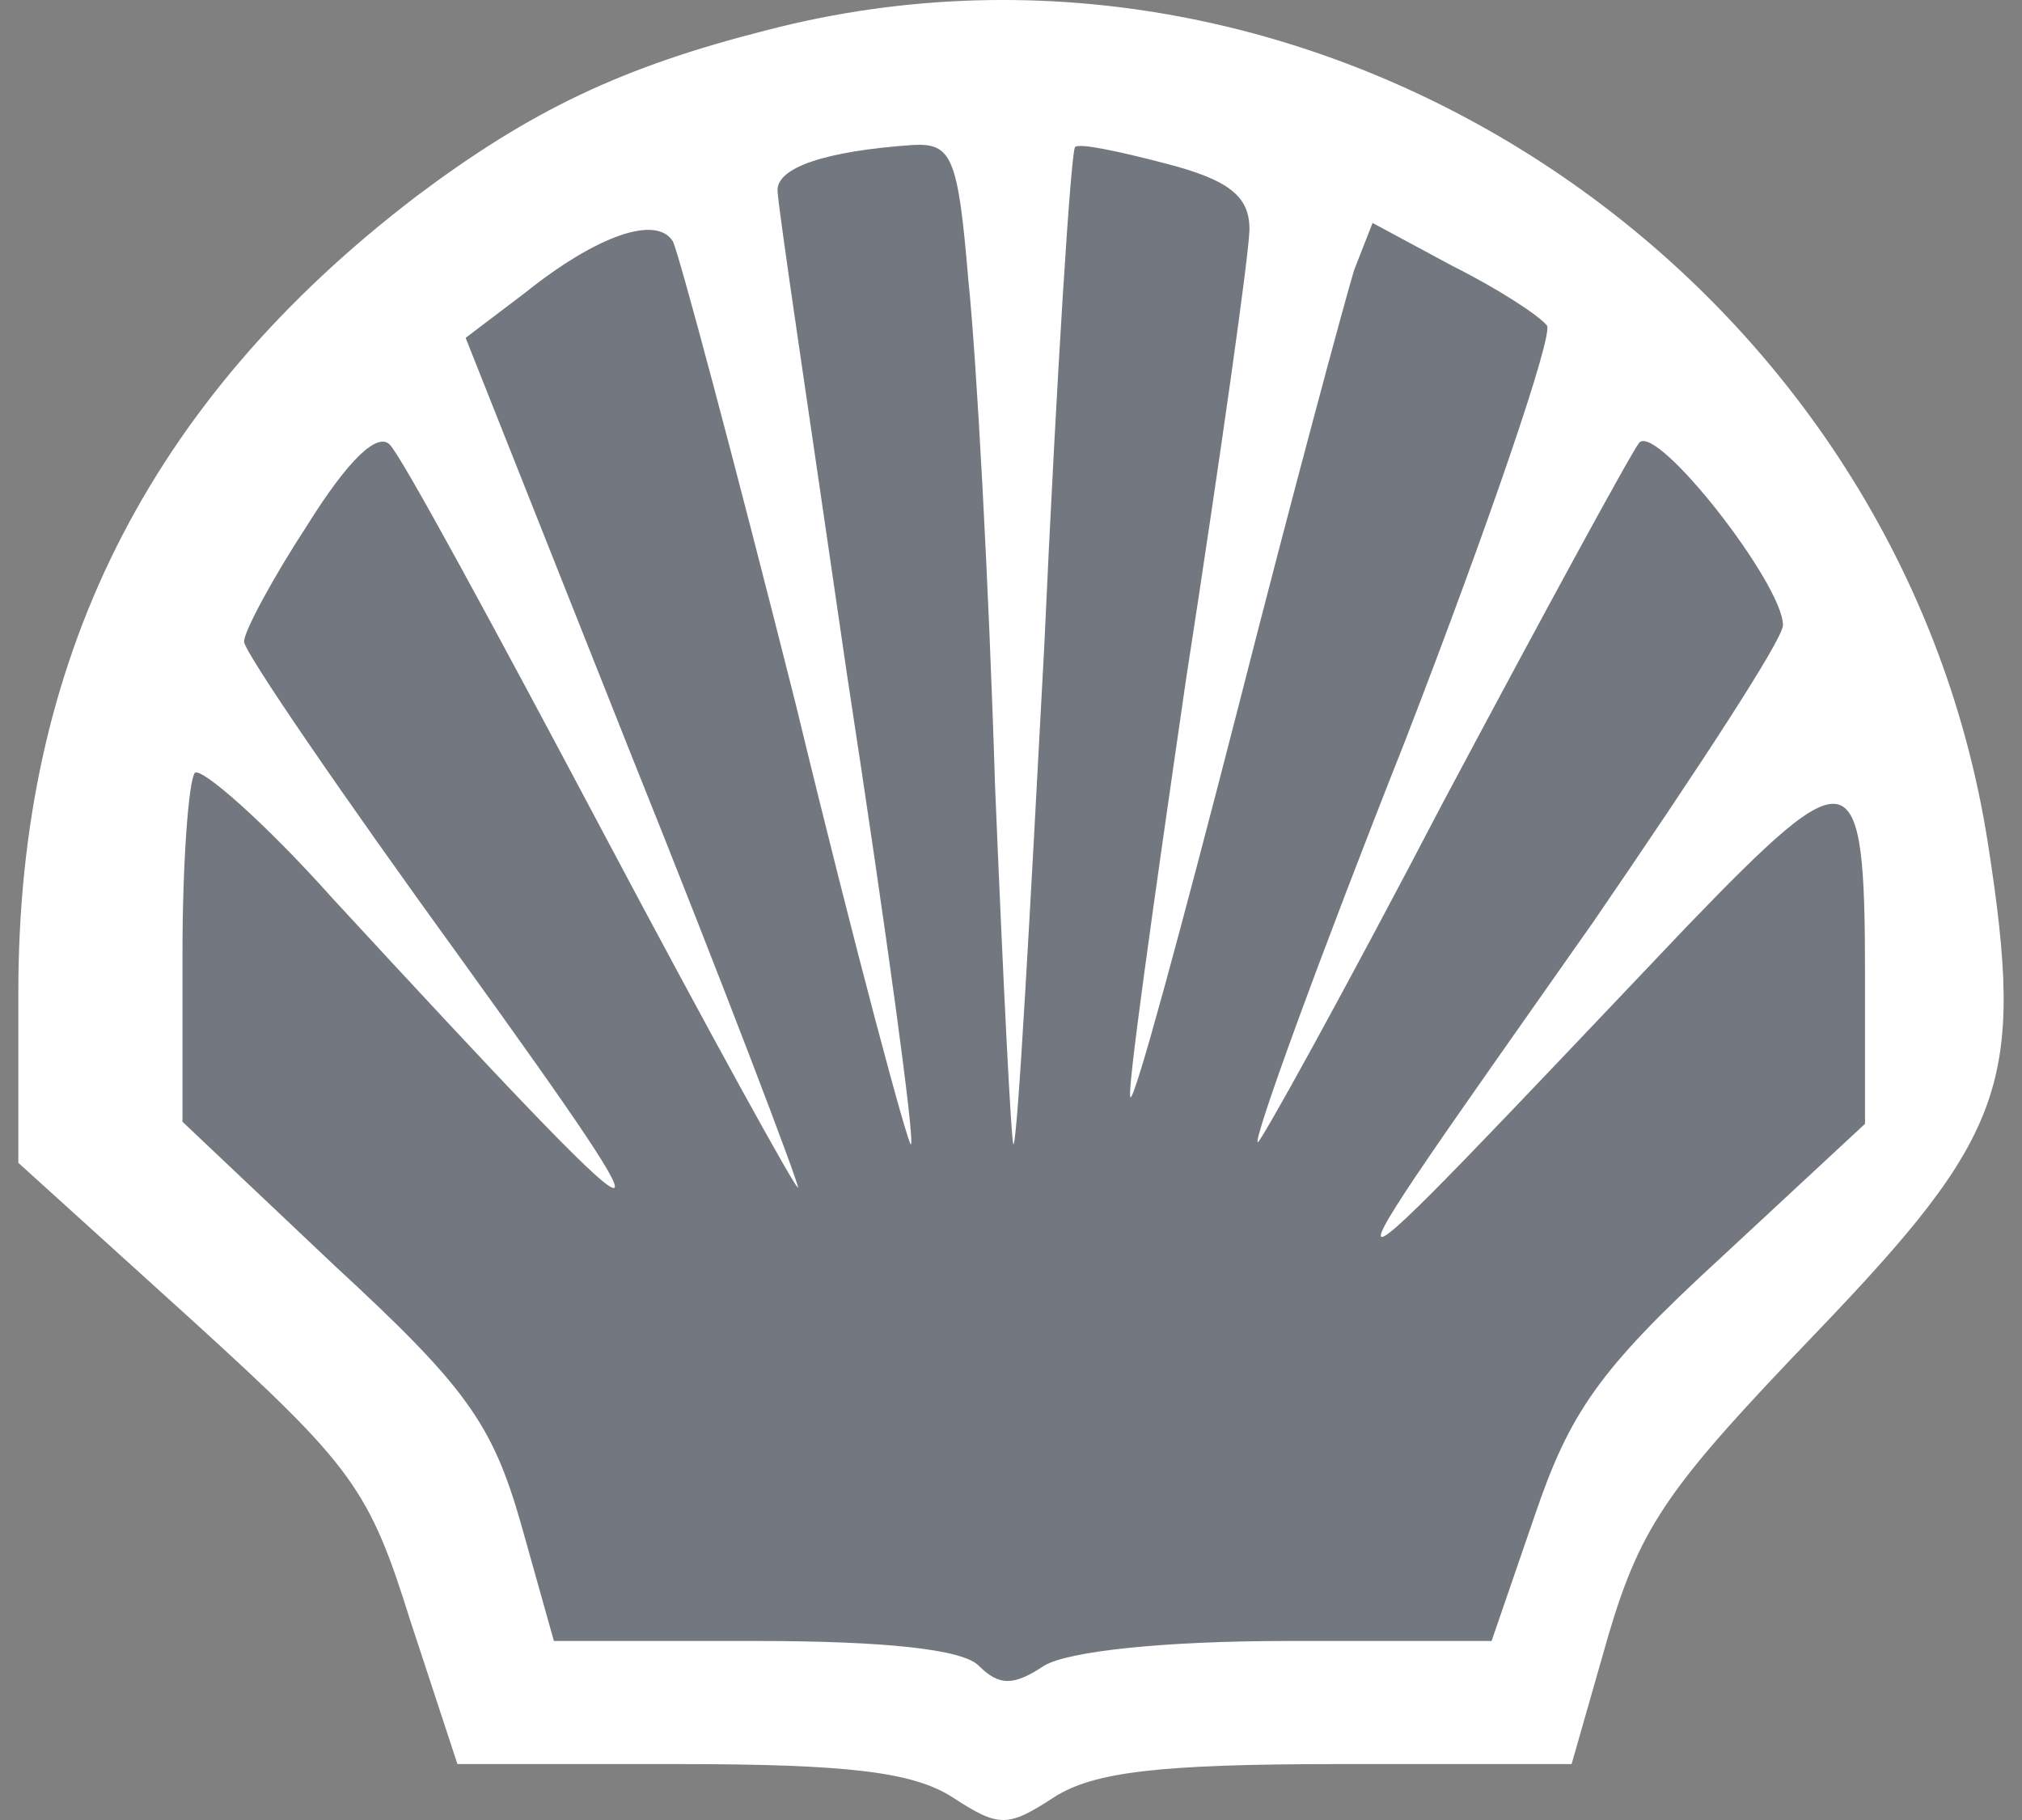
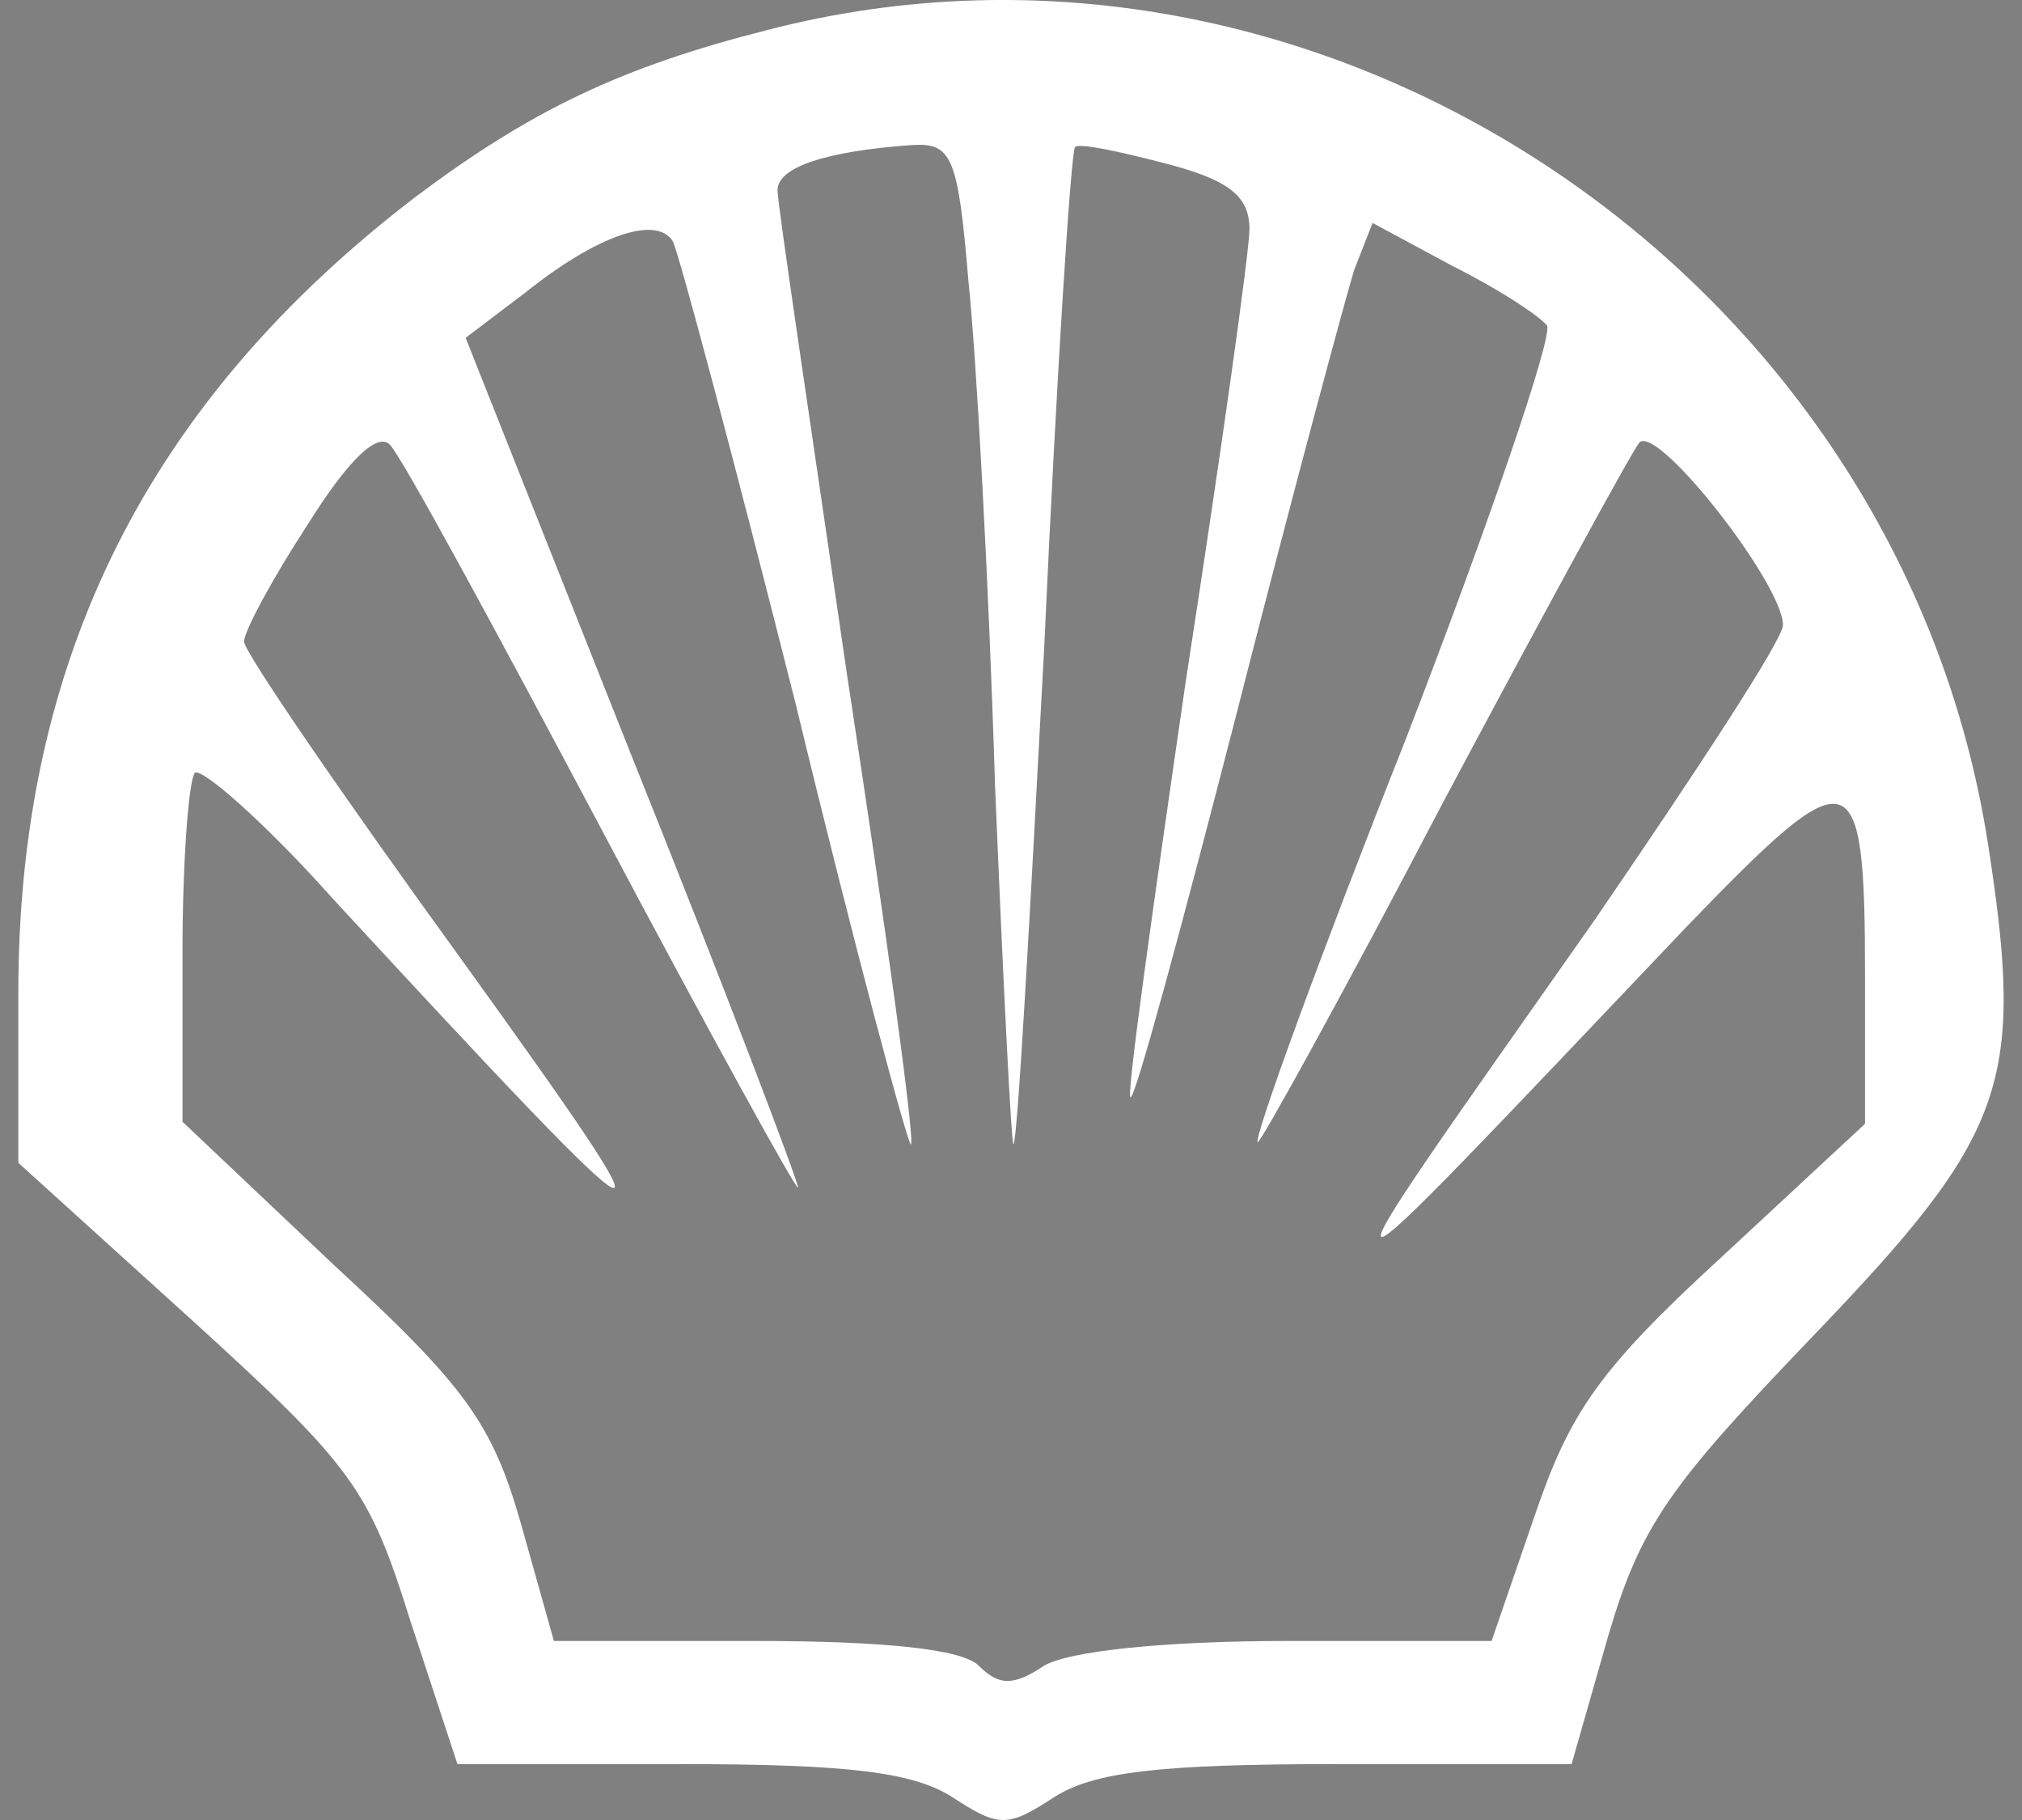
<svg xmlns="http://www.w3.org/2000/svg" width="60" height="54" viewBox="0 0 60 54" fill="none">
  <rect x="0" y="0" width="60" height="54" fill="#808080" stroke="none" />
-   <path d="M5.795 15.524L3.056 32.42L10.59 41.096L15.842 50.914L23.605 50.001L29.77 52.284L32.966 50.914L45.752 50.001L48.949 42.01L56.712 35.388L58.31 30.365L56.712 22.373L52.831 13.925L47.579 7.761L40.729 5.934L34.108 2.281H24.747L15.842 5.934L5.795 15.524Z" fill="#00288B" fill-opacity="0.1" />
  <path d="M22.768 0.891C18.445 1.987 15.766 3.266 12.356 5.823C4.38 11.912 0.544 19.584 0.544 29.447V34.501L5.719 39.189C10.469 43.512 10.956 44.182 12.173 48.079L13.574 52.341H20.15C25.203 52.341 27.091 52.584 28.248 53.315C29.648 54.228 29.892 54.228 31.292 53.315C32.449 52.584 34.336 52.341 39.694 52.341H46.635L47.731 48.505C48.706 45.217 49.558 44.06 53.881 39.555C59.544 33.648 60.091 32.126 58.995 25.064C56.377 8.137 39.207 -3.371 22.768 0.891ZM28.735 8.32C28.978 10.633 29.344 17.331 29.526 23.298C29.77 29.204 30.013 34.014 30.074 33.953C30.196 33.831 30.561 27.195 30.988 19.157C31.353 11.12 31.779 4.484 31.901 4.362C32.023 4.24 33.179 4.484 34.58 4.849C36.467 5.336 37.076 5.823 37.076 6.797C37.076 7.467 36.224 13.495 35.189 20.192C34.215 26.89 33.423 32.492 33.545 32.553C33.666 32.674 35.067 27.499 36.711 21.106C38.355 14.652 39.938 8.807 40.181 8.015L40.729 6.615L43.104 7.893C44.444 8.563 45.661 9.355 45.905 9.659C46.087 9.964 44.2 15.504 41.704 21.958C39.146 28.412 37.198 33.77 37.32 33.892C37.381 33.953 39.877 29.447 42.8 23.846C45.783 18.244 48.401 13.434 48.645 13.13C49.193 12.582 52.907 17.331 52.907 18.549C52.907 18.975 50.349 22.872 47.305 27.316C38.538 39.798 38.355 39.798 50.045 27.499C54.977 22.384 55.342 22.445 55.342 28.96V33.344L51.08 37.302C47.427 40.651 46.575 41.929 45.539 44.974L44.261 48.688H38.233C34.519 48.688 31.718 48.992 30.988 49.418C30.074 50.027 29.648 50.027 29.039 49.418C28.552 48.931 26.238 48.688 22.402 48.688H16.436L15.461 45.217C14.609 42.234 13.817 41.138 9.921 37.545L5.415 33.283V28.291C5.415 25.551 5.598 23.176 5.78 22.932C5.963 22.75 7.85 24.394 9.86 26.646C20.089 37.728 20.454 37.85 13.696 28.473C10.164 23.602 7.242 19.34 7.242 19.036C7.242 18.731 8.094 17.148 9.129 15.565C10.347 13.617 11.199 12.825 11.565 13.191C11.93 13.556 14.731 18.731 17.897 24.698C21.063 30.665 23.681 35.414 23.681 35.232C23.681 35.049 21.489 29.265 18.749 22.445L13.817 10.024L15.583 8.685C17.714 6.98 19.48 6.371 19.967 7.163C20.15 7.528 21.794 13.678 23.62 20.923C25.386 28.23 26.969 34.075 27.03 33.953C27.152 33.831 26.299 27.621 25.142 20.071C24.046 12.521 23.072 6.067 23.072 5.641C23.072 4.971 24.473 4.484 27.091 4.301C28.248 4.24 28.43 4.666 28.735 8.32Z" fill="white" />
</svg>